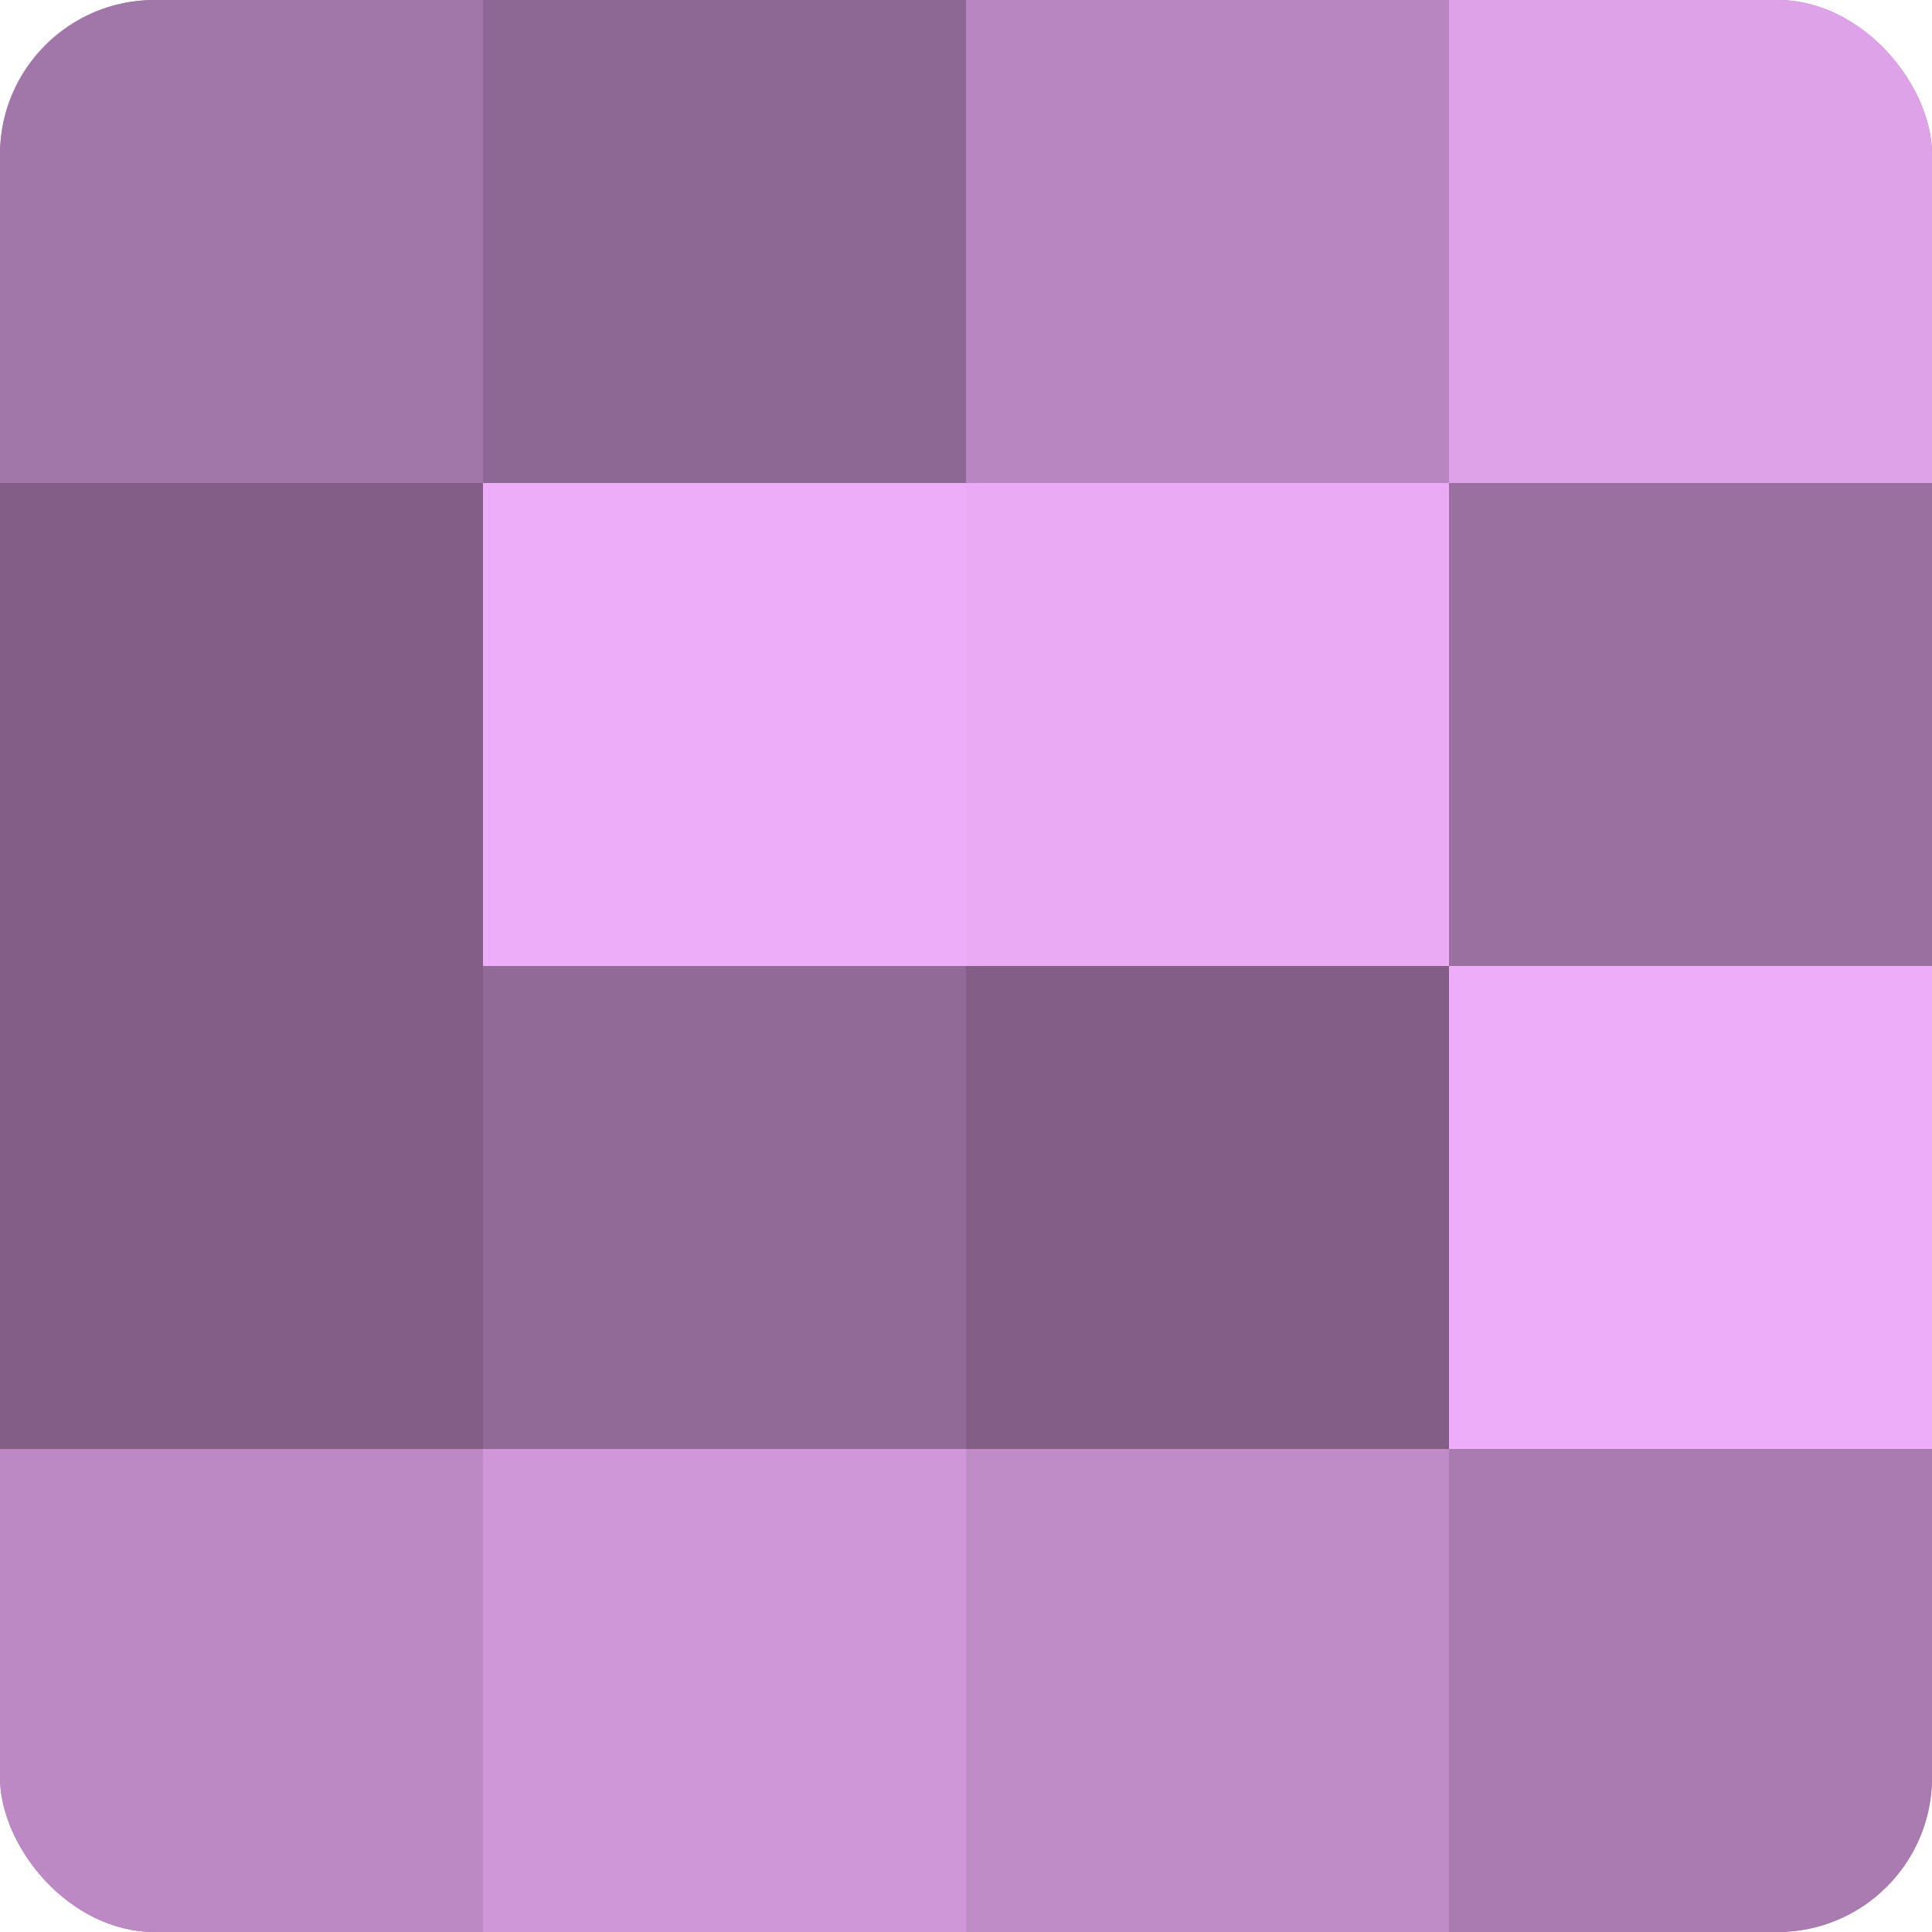
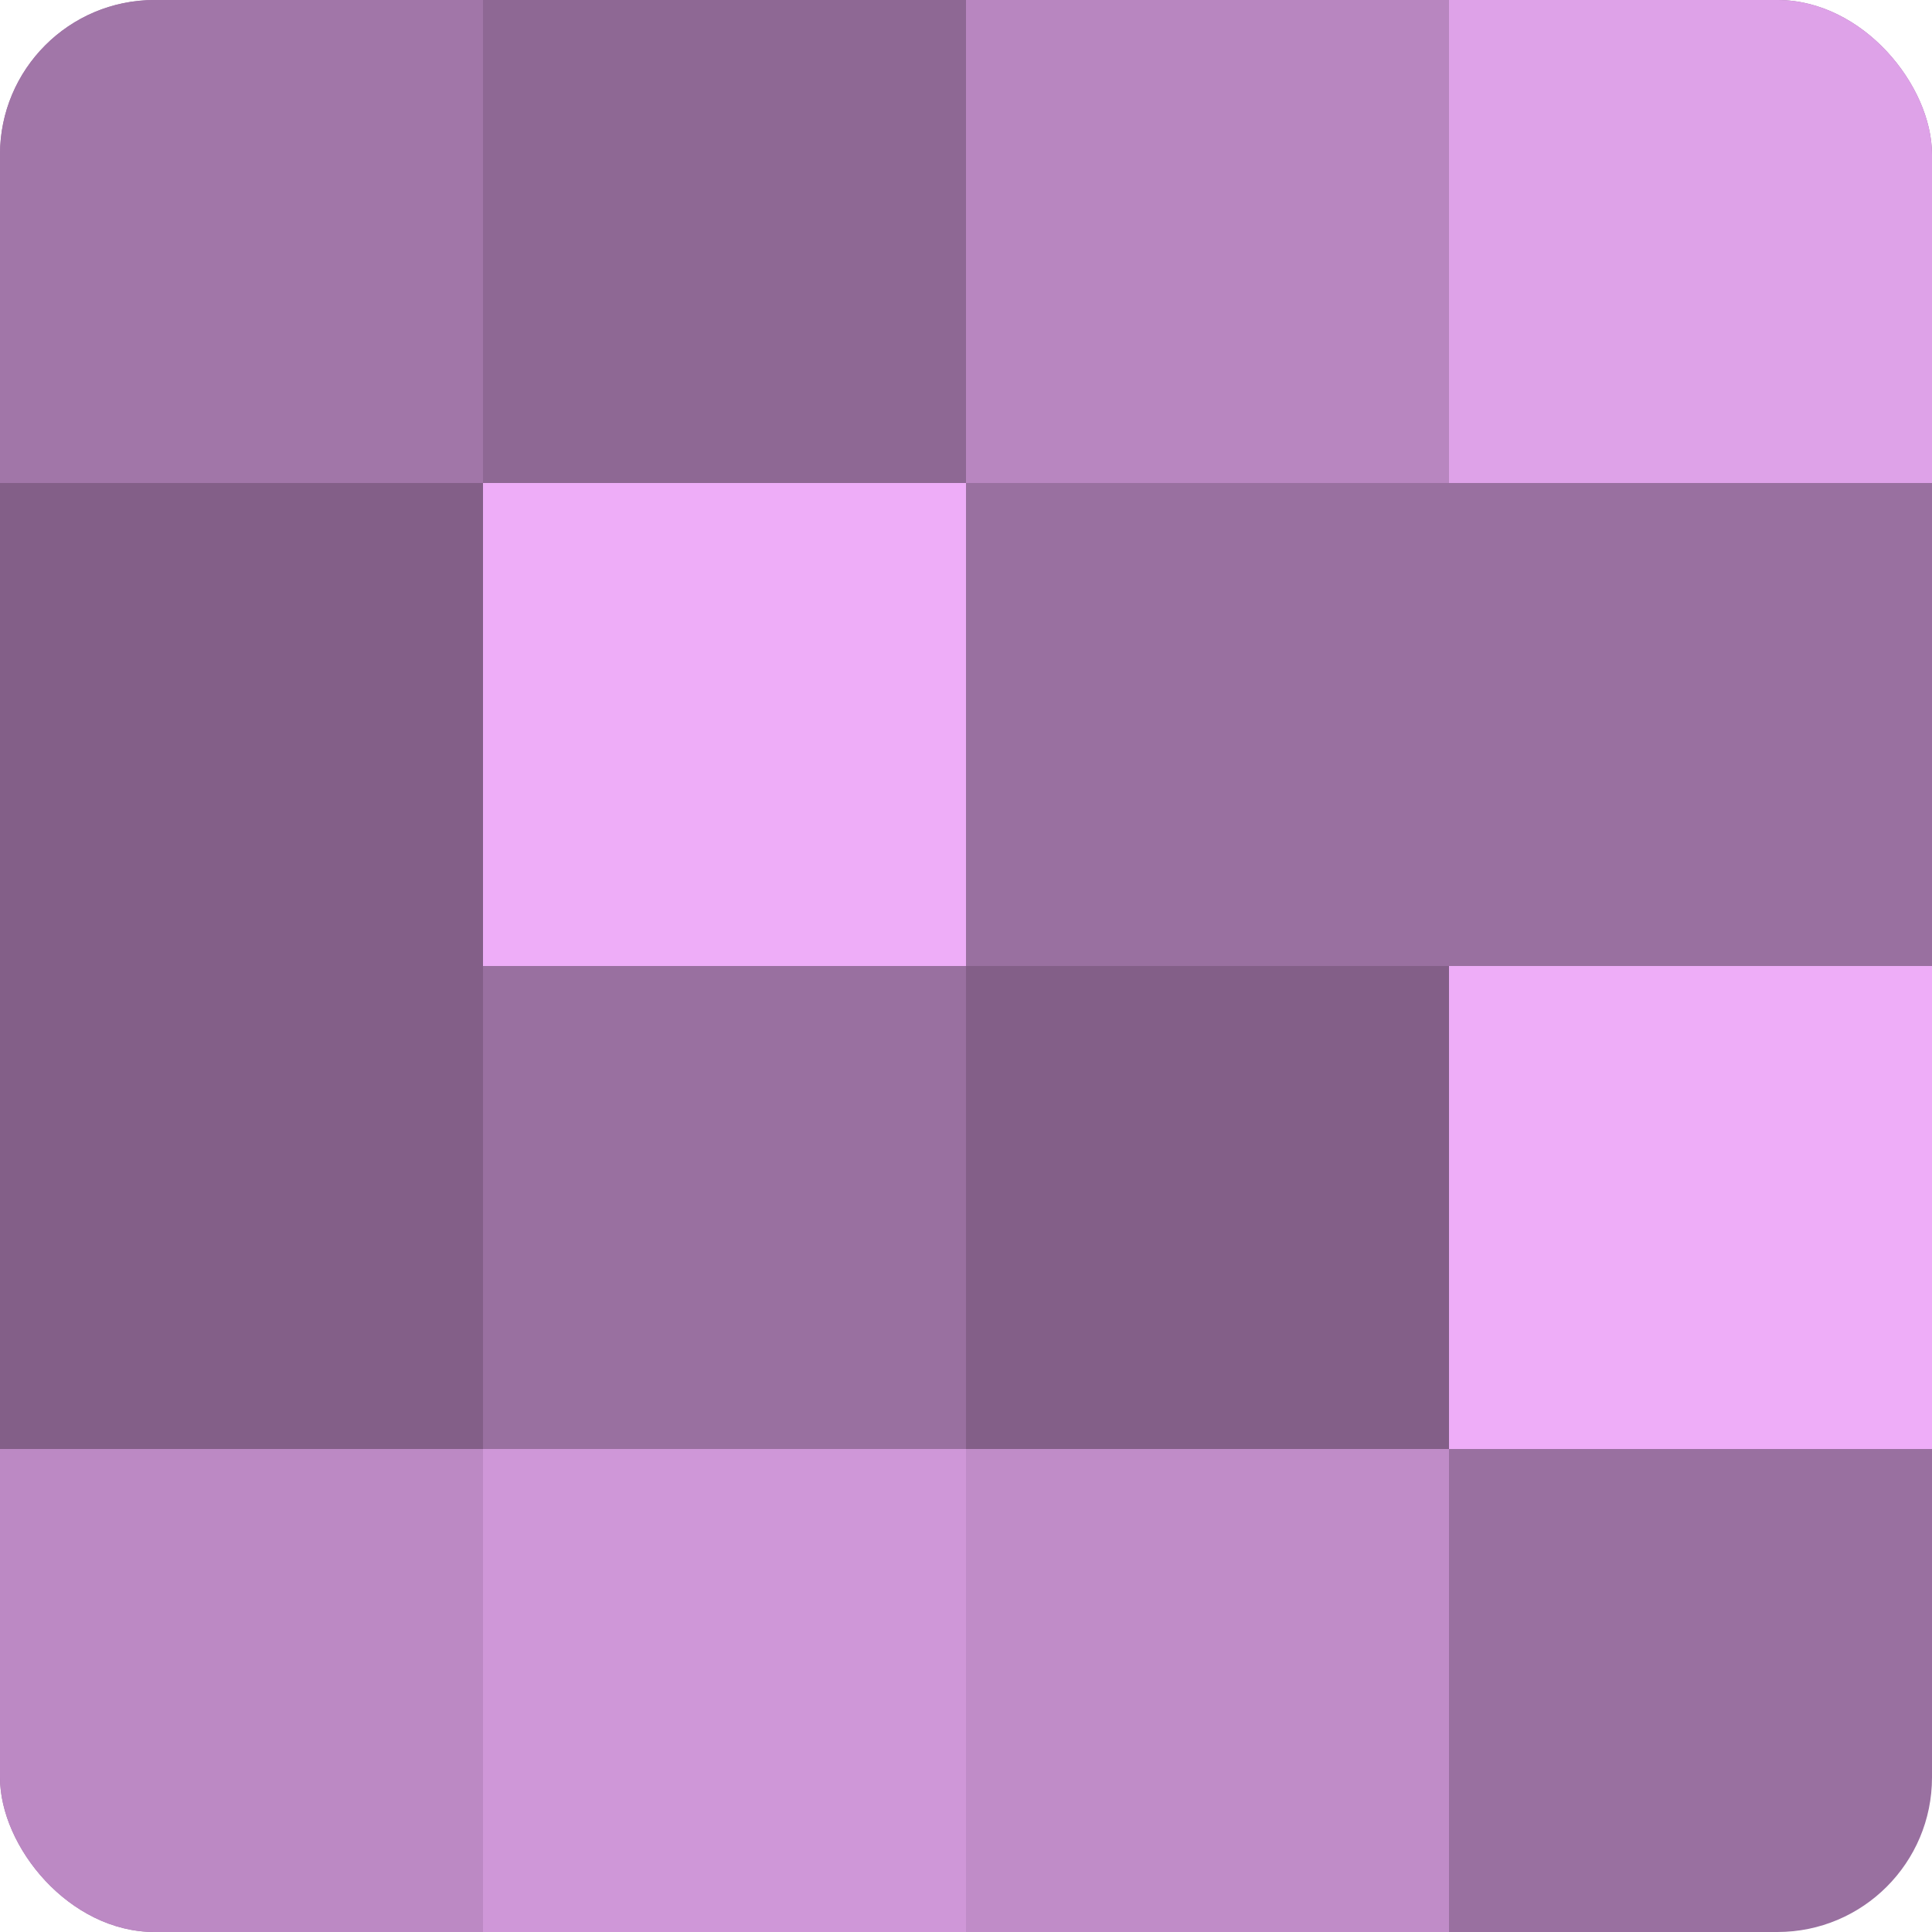
<svg xmlns="http://www.w3.org/2000/svg" width="60" height="60" viewBox="0 0 100 100" preserveAspectRatio="xMidYMid meet">
  <defs>
    <clipPath id="c" width="100" height="100">
      <rect width="100" height="100" rx="8" ry="8" />
    </clipPath>
  </defs>
  <g clip-path="url(#c)">
    <rect width="100" height="100" fill="#9970a0" />
    <rect width="25" height="25" fill="#a176a8" />
    <rect y="25" width="25" height="25" fill="#835f88" />
    <rect y="50" width="25" height="25" fill="#835f88" />
    <rect y="75" width="25" height="25" fill="#bc89c4" />
    <rect x="25" width="25" height="25" fill="#8e6894" />
    <rect x="25" y="25" width="25" height="25" fill="#eeadf8" />
-     <rect x="25" y="50" width="25" height="25" fill="#926a98" />
    <rect x="25" y="75" width="25" height="25" fill="#cf97d8" />
    <rect x="50" width="25" height="25" fill="#b886c0" />
-     <rect x="50" y="25" width="25" height="25" fill="#eaabf4" />
    <rect x="50" y="50" width="25" height="25" fill="#835f88" />
    <rect x="50" y="75" width="25" height="25" fill="#c08cc8" />
    <rect x="75" width="25" height="25" fill="#dea2e8" />
    <rect x="75" y="25" width="25" height="25" fill="#9970a0" />
    <rect x="75" y="50" width="25" height="25" fill="#eeadf8" />
-     <rect x="75" y="75" width="25" height="25" fill="#a97bb0" />
  </g>
</svg>